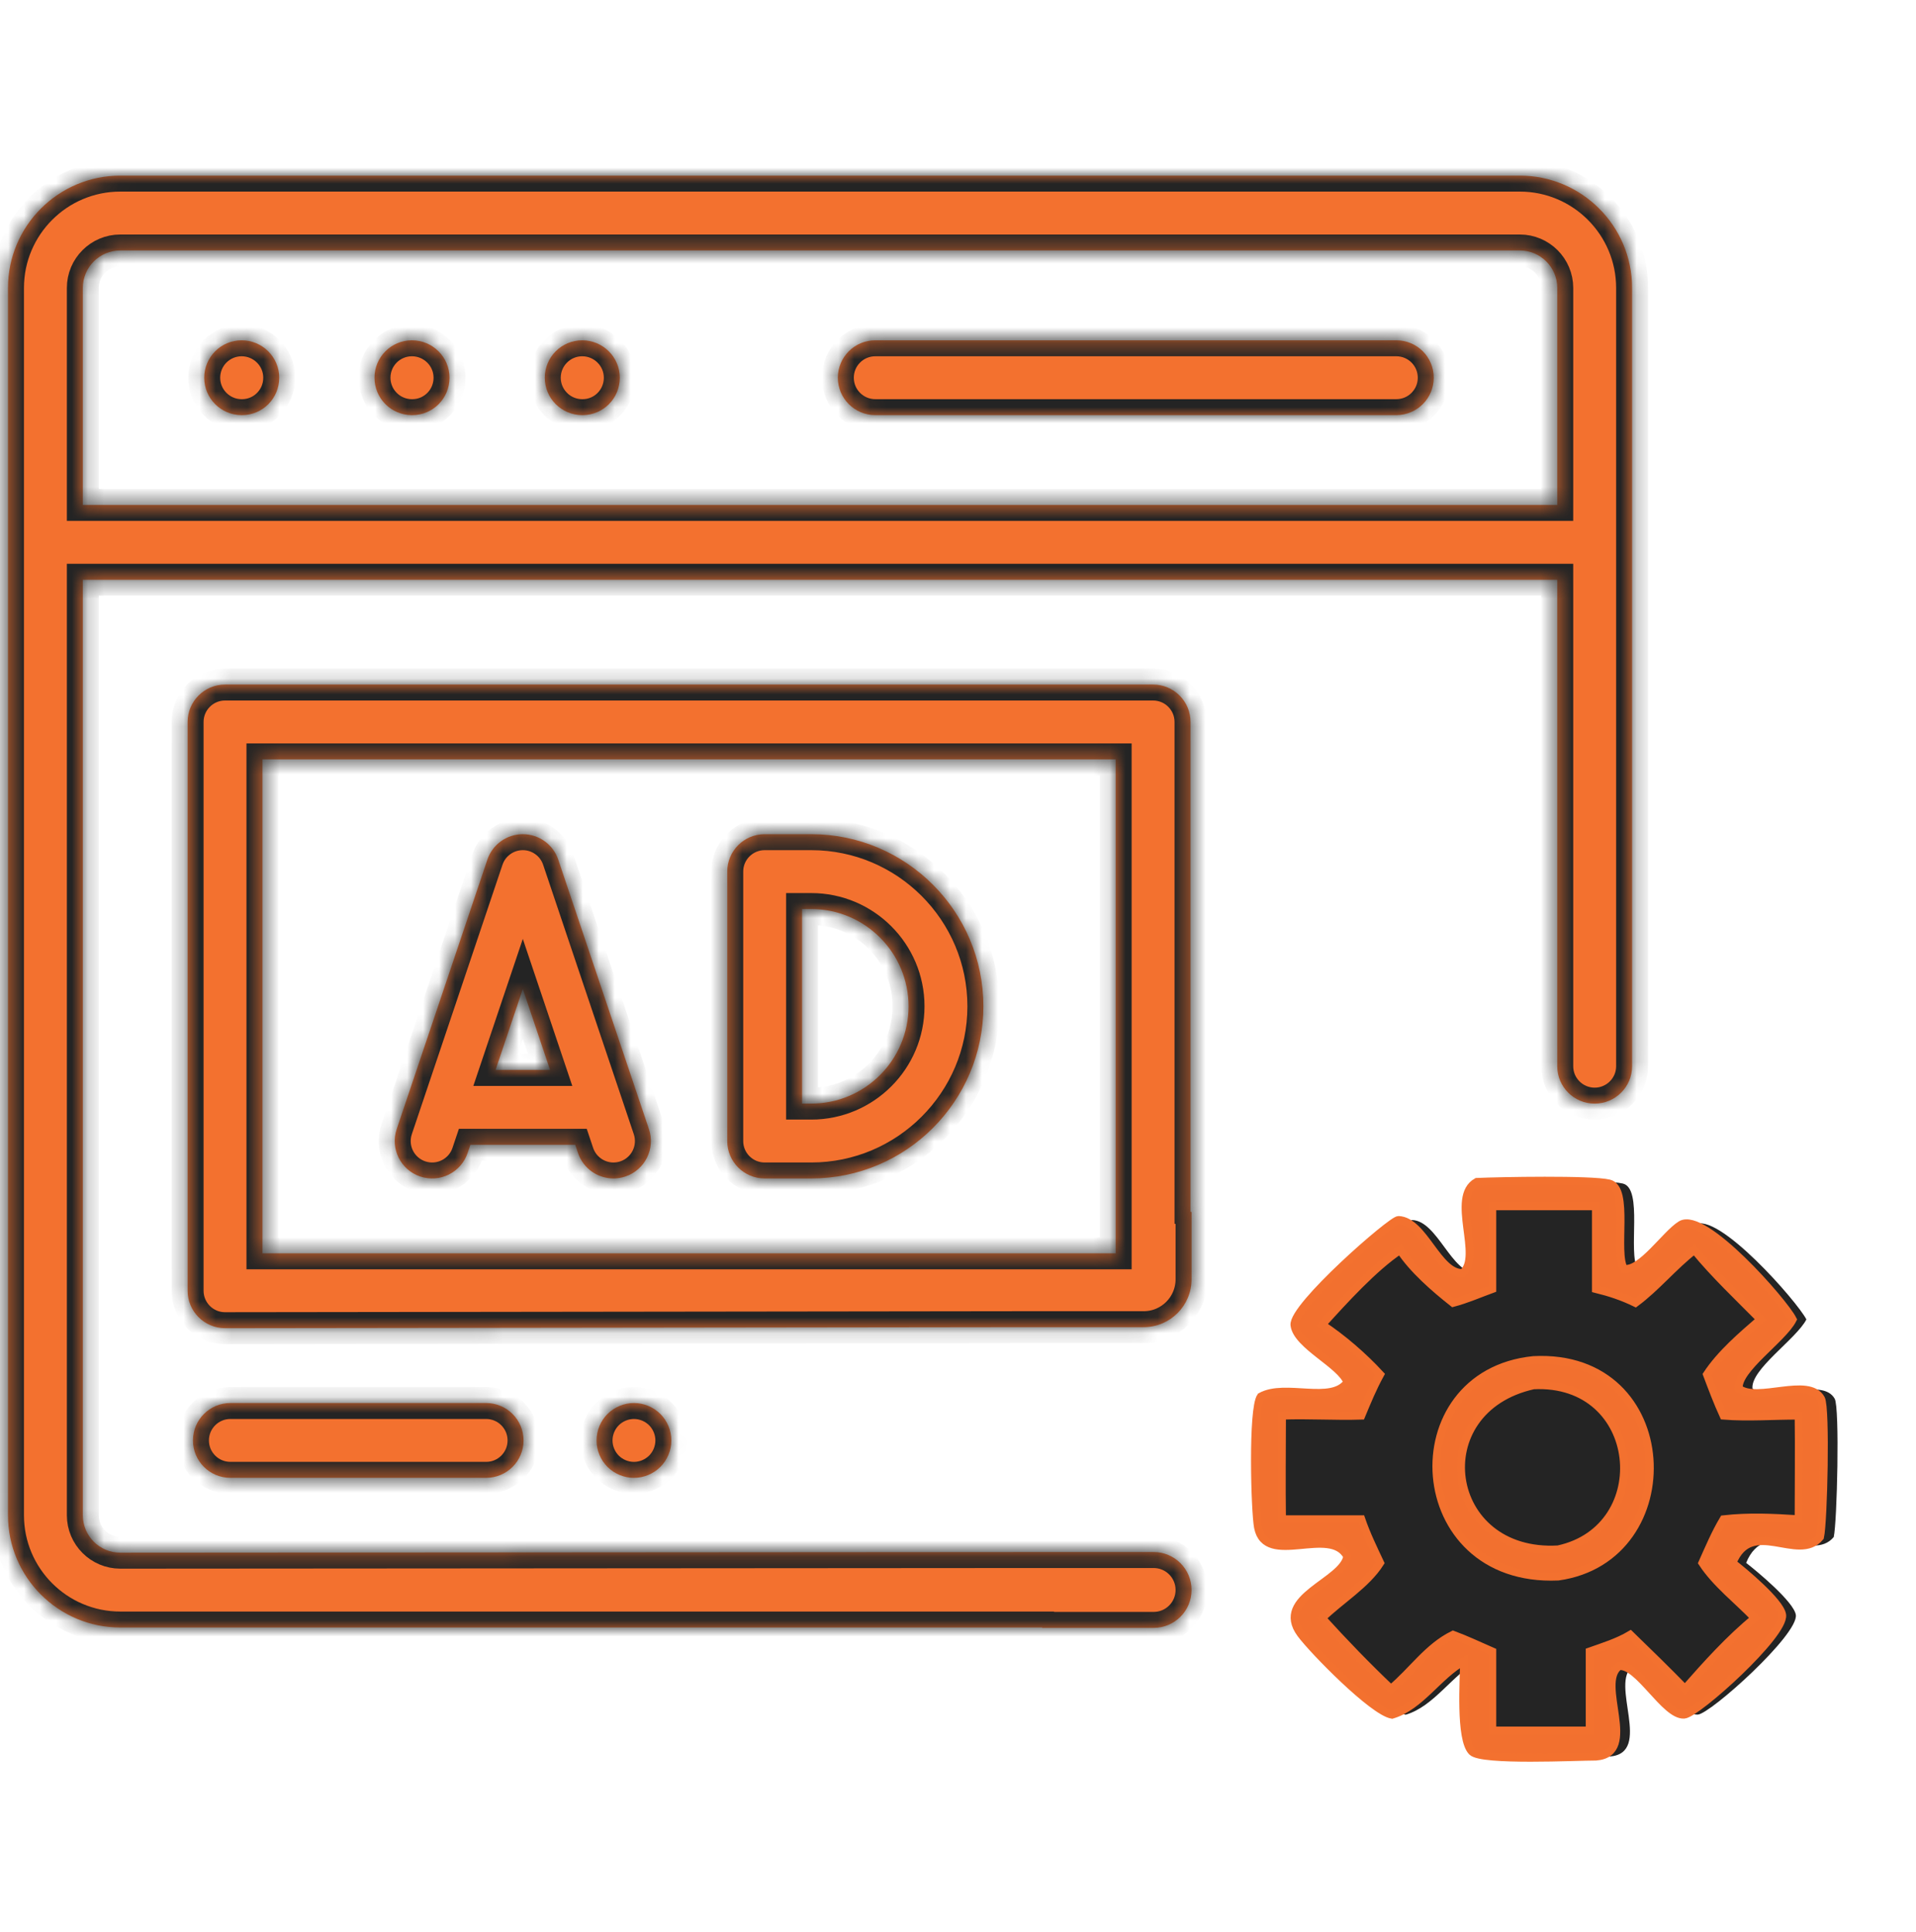
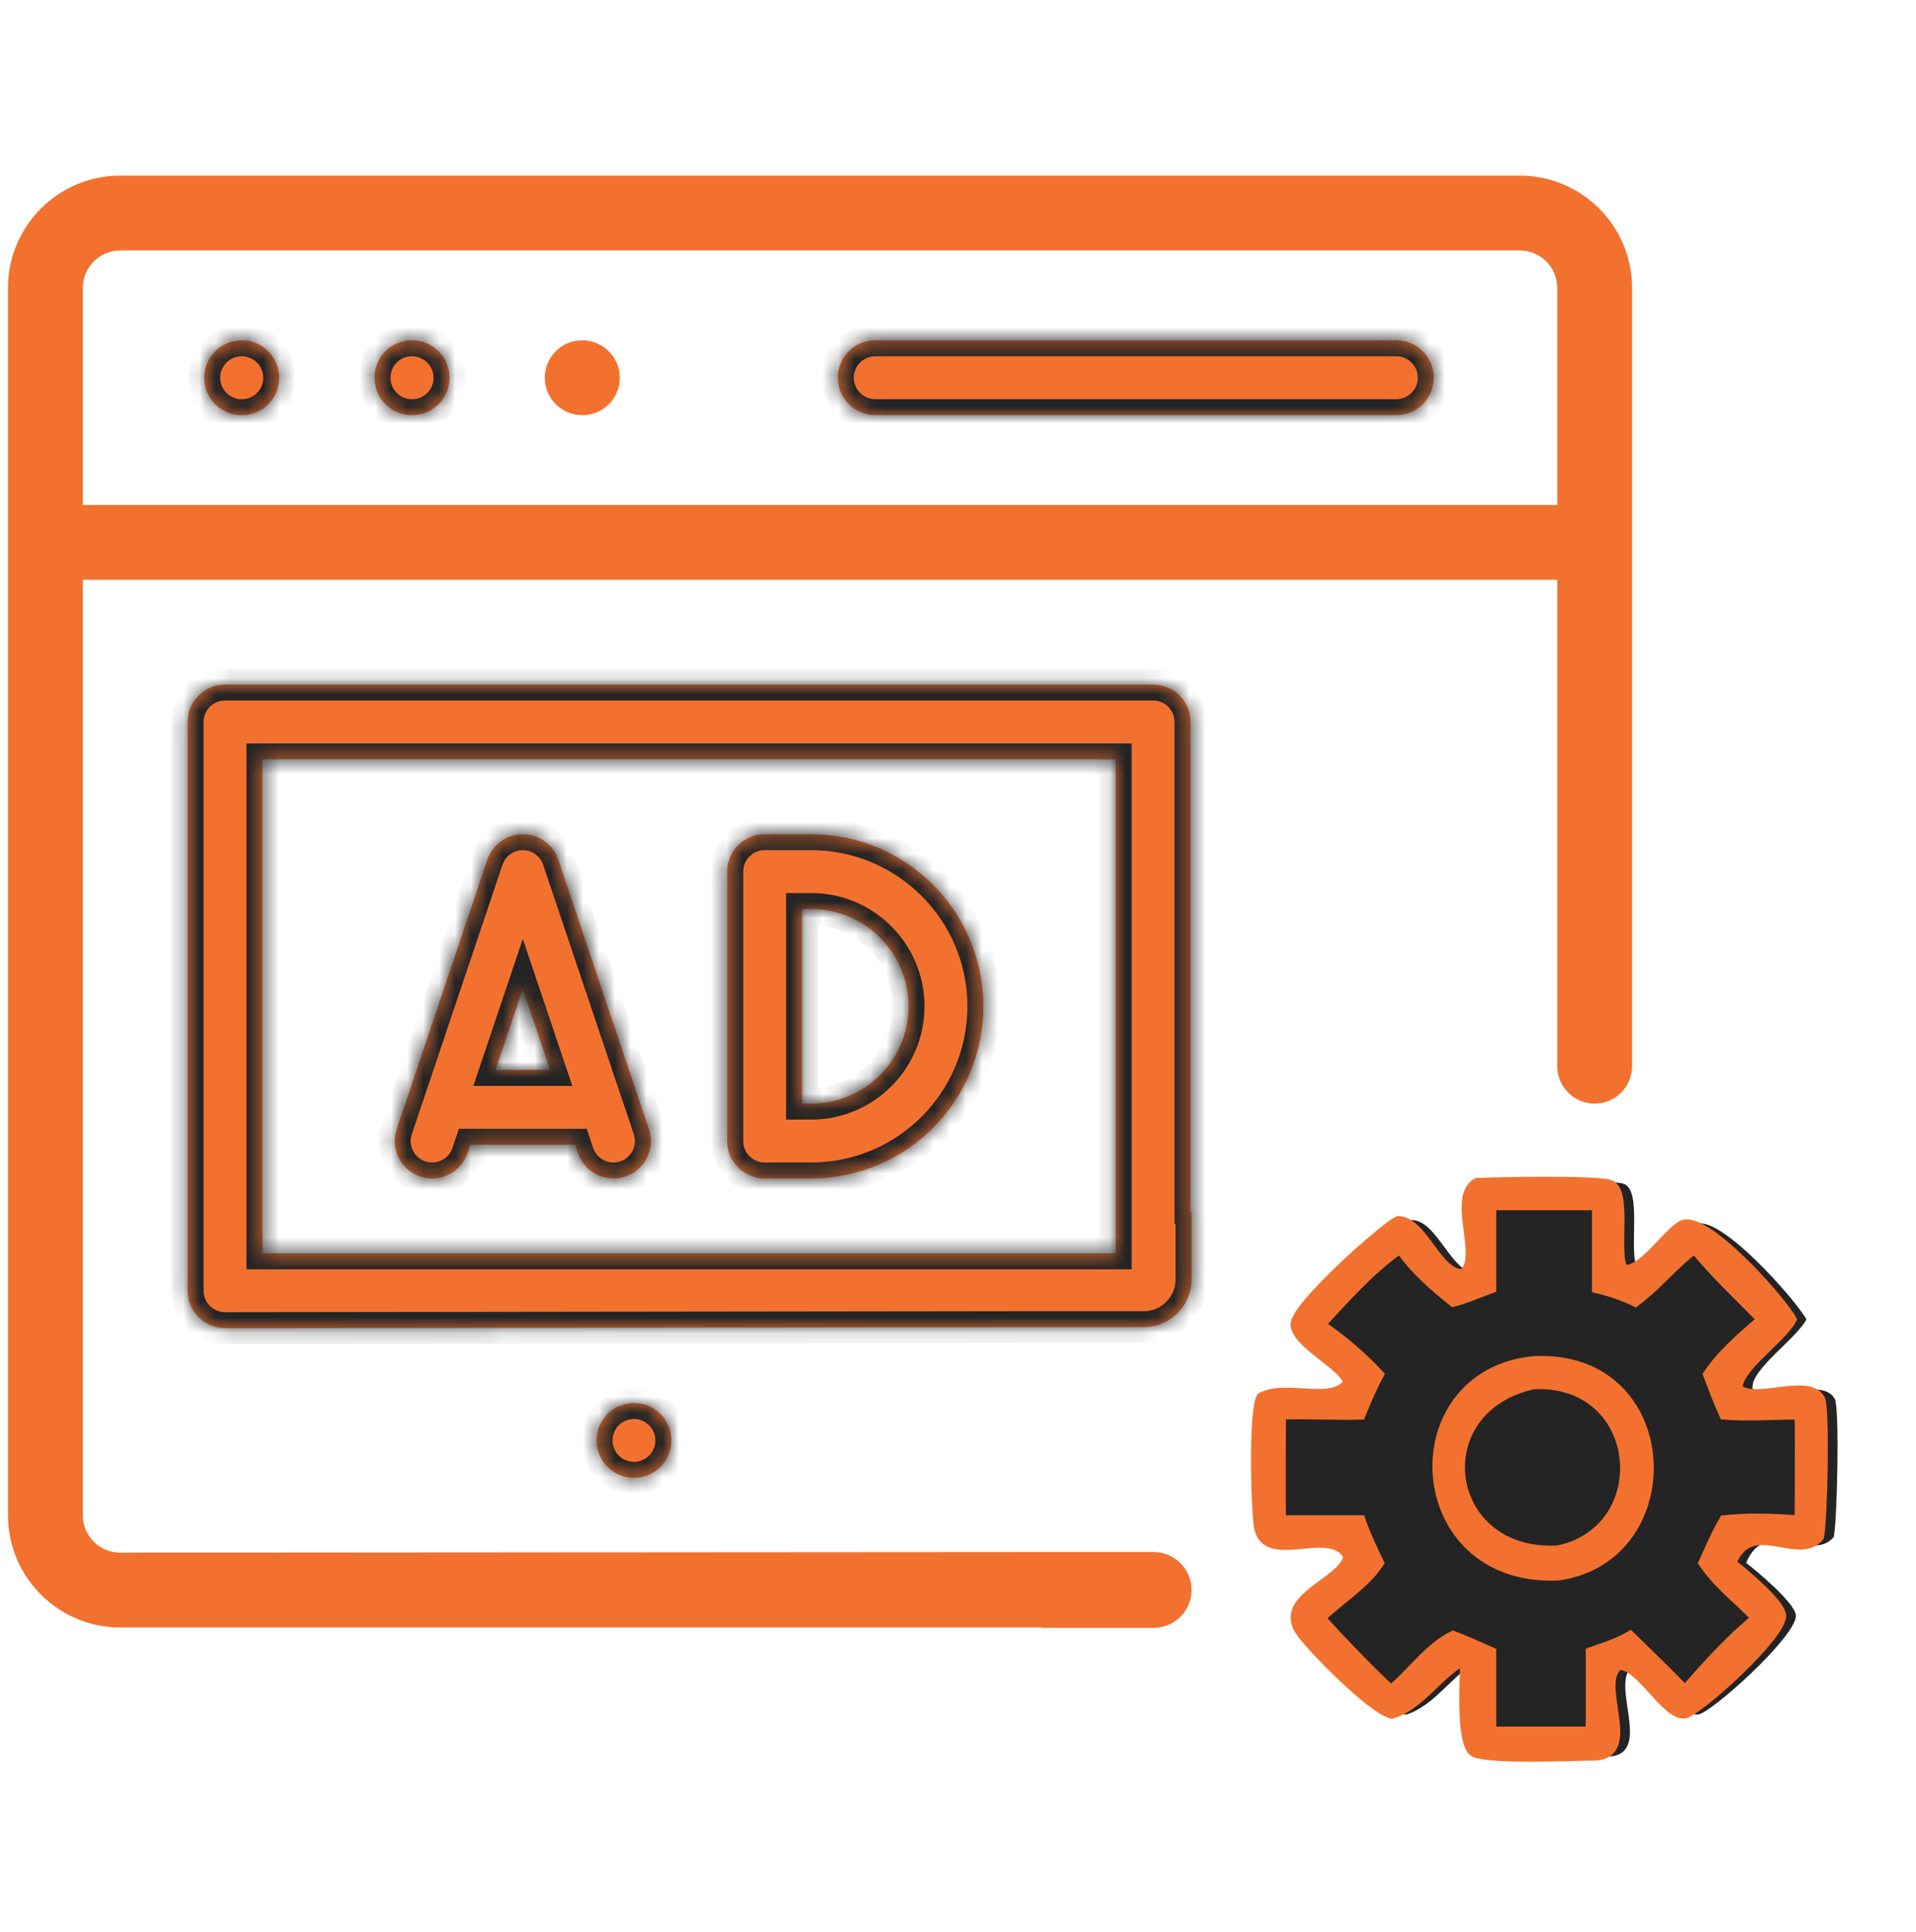
<svg xmlns="http://www.w3.org/2000/svg" width="120" height="121" viewBox="0 0 120 121" fill="none">
  <mask id="path-1-inside-1_340_10158" fill="white">
    <path d="M15.156 26.002H15.134C13.84 26.002 12.791 24.953 12.791 23.658C12.791 22.363 13.84 21.314 15.134 21.314C16.428 21.314 17.488 22.363 17.488 23.658C17.488 24.953 16.45 26.002 15.156 26.002Z" />
    <path d="M25.821 26.002H25.799C24.504 26.002 23.455 24.953 23.455 23.658C23.455 22.363 24.504 21.314 25.799 21.314C27.093 21.314 28.154 22.363 28.154 23.658C28.154 24.953 27.115 26.002 25.821 26.002Z" />
    <path d="M36.486 26.002H36.464C35.17 26.002 34.12 24.953 34.12 23.658C34.12 22.363 35.17 21.314 36.464 21.314C37.758 21.314 38.819 22.363 38.819 23.658C38.819 24.953 37.78 26.002 36.486 26.002Z" />
    <path d="M87.453 26.001H54.818C53.523 26.001 52.474 24.952 52.474 23.657C52.474 22.363 53.524 21.314 54.818 21.314H87.453C88.748 21.314 89.797 22.363 89.797 23.657C89.797 24.952 88.748 26.001 87.453 26.001Z" />
-     <path fill-rule="evenodd" clip-rule="evenodd" d="M65.268 97.21L7.532 97.25C6.239 97.25 5.188 96.199 5.188 94.906V36.312H97.531V66.781C97.531 68.075 98.581 69.124 99.875 69.124C101.169 69.124 102.219 68.075 102.219 66.781V18.032C102.219 14.154 99.065 11 95.187 11H7.532C3.654 11 0.5 14.154 0.5 18.032V94.906C0.5 98.783 3.654 101.937 7.532 101.937H65.268L65.275 101.96H72.253C73.565 101.96 74.628 100.897 74.628 99.585C74.628 98.274 73.565 97.21 72.253 97.21H65.268ZM7.532 15.688H95.187C96.479 15.688 97.531 16.739 97.531 18.032V31.625H5.188V18.032C5.188 16.739 6.239 15.688 7.532 15.688Z" />
    <path fill-rule="evenodd" clip-rule="evenodd" d="M32.744 52.248C33.75 52.248 34.645 52.891 34.965 53.845L40.643 70.72C41.057 71.947 40.396 73.276 39.17 73.689C38.922 73.772 38.67 73.812 38.422 73.812C37.443 73.812 36.53 73.194 36.2 72.215L36.028 71.701H29.46L29.287 72.215C28.874 73.442 27.546 74.102 26.318 73.689C25.091 73.276 24.432 71.947 24.845 70.72L30.523 53.845C30.843 52.891 31.738 52.248 32.744 52.248ZM32.744 61.942L31.037 67.015H34.451L32.744 61.942Z" />
    <path fill-rule="evenodd" clip-rule="evenodd" d="M50.809 52.248H47.891C46.596 52.248 45.547 53.298 45.547 54.592V71.467C45.547 72.762 46.596 73.811 47.891 73.811H50.809C56.753 73.811 61.59 68.975 61.59 63.03C61.59 57.085 56.754 52.248 50.809 52.248ZM50.809 69.123H50.234V56.936H50.809C54.169 56.936 56.902 59.67 56.902 63.03C56.902 66.39 54.169 69.123 50.809 69.123Z" />
    <path fill-rule="evenodd" clip-rule="evenodd" d="M74.628 75.912L74.563 75.893V45.218C74.563 43.925 73.513 42.875 72.219 42.875H14.093C12.8 42.875 11.75 43.925 11.75 45.218V80.844C11.75 82.138 12.8 83.188 14.093 83.188L64.5 83.125H71.628C73.285 83.125 74.628 81.782 74.628 80.125V75.912ZM16.437 47.562V78.5H69.875V47.562H16.437Z" />
-     <path d="M30.446 92.563C31.741 92.563 32.79 91.513 32.79 90.22C32.79 88.925 31.741 87.876 30.446 87.876H14.429C13.134 87.876 12.085 88.925 12.085 90.22C12.085 91.513 13.134 92.563 14.429 92.563H30.446Z" />
    <path d="M41.361 91.877C41.797 91.441 42.047 90.836 42.047 90.22C42.047 89.604 41.797 88.999 41.361 88.563C40.925 88.127 40.321 87.876 39.703 87.876C39.087 87.876 38.483 88.127 38.047 88.563C37.611 88.999 37.361 89.604 37.361 90.22C37.361 90.836 37.611 91.441 38.047 91.877C38.483 92.313 39.087 92.564 39.703 92.564C40.321 92.564 40.925 92.313 41.361 91.877Z" />
  </mask>
  <path d="M15.156 26.002H15.134C13.84 26.002 12.791 24.953 12.791 23.658C12.791 22.363 13.84 21.314 15.134 21.314C16.428 21.314 17.488 22.363 17.488 23.658C17.488 24.953 16.45 26.002 15.156 26.002Z" fill="#F3712F" />
  <path d="M25.821 26.002H25.799C24.504 26.002 23.455 24.953 23.455 23.658C23.455 22.363 24.504 21.314 25.799 21.314C27.093 21.314 28.154 22.363 28.154 23.658C28.154 24.953 27.115 26.002 25.821 26.002Z" fill="#F3712F" />
  <path d="M36.486 26.002H36.464C35.17 26.002 34.12 24.953 34.12 23.658C34.12 22.363 35.17 21.314 36.464 21.314C37.758 21.314 38.819 22.363 38.819 23.658C38.819 24.953 37.78 26.002 36.486 26.002Z" fill="#F3712F" />
  <path d="M87.453 26.001H54.818C53.523 26.001 52.474 24.952 52.474 23.657C52.474 22.363 53.524 21.314 54.818 21.314H87.453C88.748 21.314 89.797 22.363 89.797 23.657C89.797 24.952 88.748 26.001 87.453 26.001Z" fill="#F3712F" />
  <path fill-rule="evenodd" clip-rule="evenodd" d="M65.268 97.21L7.532 97.25C6.239 97.25 5.188 96.199 5.188 94.906V36.312H97.531V66.781C97.531 68.075 98.581 69.124 99.875 69.124C101.169 69.124 102.219 68.075 102.219 66.781V18.032C102.219 14.154 99.065 11 95.187 11H7.532C3.654 11 0.5 14.154 0.5 18.032V94.906C0.5 98.783 3.654 101.937 7.532 101.937H65.268L65.275 101.96H72.253C73.565 101.96 74.628 100.897 74.628 99.585C74.628 98.274 73.565 97.21 72.253 97.21H65.268ZM7.532 15.688H95.187C96.479 15.688 97.531 16.739 97.531 18.032V31.625H5.188V18.032C5.188 16.739 6.239 15.688 7.532 15.688Z" fill="#F3712F" />
  <path fill-rule="evenodd" clip-rule="evenodd" d="M32.744 52.248C33.75 52.248 34.645 52.891 34.965 53.845L40.643 70.72C41.057 71.947 40.396 73.276 39.17 73.689C38.922 73.772 38.67 73.812 38.422 73.812C37.443 73.812 36.53 73.194 36.2 72.215L36.028 71.701H29.46L29.287 72.215C28.874 73.442 27.546 74.102 26.318 73.689C25.091 73.276 24.432 71.947 24.845 70.72L30.523 53.845C30.843 52.891 31.738 52.248 32.744 52.248ZM32.744 61.942L31.037 67.015H34.451L32.744 61.942Z" fill="#F3712F" />
  <path fill-rule="evenodd" clip-rule="evenodd" d="M50.809 52.248H47.891C46.596 52.248 45.547 53.298 45.547 54.592V71.467C45.547 72.762 46.596 73.811 47.891 73.811H50.809C56.753 73.811 61.59 68.975 61.59 63.03C61.59 57.085 56.754 52.248 50.809 52.248ZM50.809 69.123H50.234V56.936H50.809C54.169 56.936 56.902 59.67 56.902 63.03C56.902 66.39 54.169 69.123 50.809 69.123Z" fill="#F3712F" />
  <path fill-rule="evenodd" clip-rule="evenodd" d="M74.628 75.912L74.563 75.893V45.218C74.563 43.925 73.513 42.875 72.219 42.875H14.093C12.8 42.875 11.75 43.925 11.75 45.218V80.844C11.75 82.138 12.8 83.188 14.093 83.188L64.5 83.125H71.628C73.285 83.125 74.628 81.782 74.628 80.125V75.912ZM16.437 47.562V78.5H69.875V47.562H16.437Z" fill="#F3712F" />
-   <path d="M30.446 92.563C31.741 92.563 32.79 91.513 32.79 90.22C32.79 88.925 31.741 87.876 30.446 87.876H14.429C13.134 87.876 12.085 88.925 12.085 90.22C12.085 91.513 13.134 92.563 14.429 92.563H30.446Z" fill="#F3712F" />
  <path d="M41.361 91.877C41.797 91.441 42.047 90.836 42.047 90.22C42.047 89.604 41.797 88.999 41.361 88.563C40.925 88.127 40.321 87.876 39.703 87.876C39.087 87.876 38.483 88.127 38.047 88.563C37.611 88.999 37.361 89.604 37.361 90.22C37.361 90.836 37.611 91.441 38.047 91.877C38.483 92.313 39.087 92.564 39.703 92.564C40.321 92.564 40.925 92.313 41.361 91.877Z" fill="#F3712F" />
  <path d="M15.156 26.002H15.134C13.84 26.002 12.791 24.953 12.791 23.658C12.791 22.363 13.84 21.314 15.134 21.314C16.428 21.314 17.488 22.363 17.488 23.658C17.488 24.953 16.45 26.002 15.156 26.002Z" stroke="#242424" stroke-width="2" mask="url(#path-1-inside-1_340_10158)" />
  <path d="M25.821 26.002H25.799C24.504 26.002 23.455 24.953 23.455 23.658C23.455 22.363 24.504 21.314 25.799 21.314C27.093 21.314 28.154 22.363 28.154 23.658C28.154 24.953 27.115 26.002 25.821 26.002Z" stroke="#242424" stroke-width="2" mask="url(#path-1-inside-1_340_10158)" />
-   <path d="M36.486 26.002H36.464C35.17 26.002 34.12 24.953 34.12 23.658C34.12 22.363 35.17 21.314 36.464 21.314C37.758 21.314 38.819 22.363 38.819 23.658C38.819 24.953 37.78 26.002 36.486 26.002Z" stroke="#242424" stroke-width="2" mask="url(#path-1-inside-1_340_10158)" />
  <path d="M87.453 26.001H54.818C53.523 26.001 52.474 24.952 52.474 23.657C52.474 22.363 53.524 21.314 54.818 21.314H87.453C88.748 21.314 89.797 22.363 89.797 23.657C89.797 24.952 88.748 26.001 87.453 26.001Z" stroke="#242424" stroke-width="2" mask="url(#path-1-inside-1_340_10158)" />
  <path fill-rule="evenodd" clip-rule="evenodd" d="M65.268 97.21L7.532 97.25C6.239 97.25 5.188 96.199 5.188 94.906V36.312H97.531V66.781C97.531 68.075 98.581 69.124 99.875 69.124C101.169 69.124 102.219 68.075 102.219 66.781V18.032C102.219 14.154 99.065 11 95.187 11H7.532C3.654 11 0.5 14.154 0.5 18.032V94.906C0.5 98.783 3.654 101.937 7.532 101.937H65.268L65.275 101.96H72.253C73.565 101.96 74.628 100.897 74.628 99.585C74.628 98.274 73.565 97.21 72.253 97.21H65.268ZM7.532 15.688H95.187C96.479 15.688 97.531 16.739 97.531 18.032V31.625H5.188V18.032C5.188 16.739 6.239 15.688 7.532 15.688Z" stroke="#242424" stroke-width="2" mask="url(#path-1-inside-1_340_10158)" />
  <path fill-rule="evenodd" clip-rule="evenodd" d="M32.744 52.248C33.75 52.248 34.645 52.891 34.965 53.845L40.643 70.72C41.057 71.947 40.396 73.276 39.17 73.689C38.922 73.772 38.67 73.812 38.422 73.812C37.443 73.812 36.53 73.194 36.2 72.215L36.028 71.701H29.46L29.287 72.215C28.874 73.442 27.546 74.102 26.318 73.689C25.091 73.276 24.432 71.947 24.845 70.72L30.523 53.845C30.843 52.891 31.738 52.248 32.744 52.248ZM32.744 61.942L31.037 67.015H34.451L32.744 61.942Z" stroke="#242424" stroke-width="2" mask="url(#path-1-inside-1_340_10158)" />
  <path fill-rule="evenodd" clip-rule="evenodd" d="M50.809 52.248H47.891C46.596 52.248 45.547 53.298 45.547 54.592V71.467C45.547 72.762 46.596 73.811 47.891 73.811H50.809C56.753 73.811 61.59 68.975 61.59 63.03C61.59 57.085 56.754 52.248 50.809 52.248ZM50.809 69.123H50.234V56.936H50.809C54.169 56.936 56.902 59.67 56.902 63.03C56.902 66.39 54.169 69.123 50.809 69.123Z" stroke="#242424" stroke-width="2" mask="url(#path-1-inside-1_340_10158)" />
  <path fill-rule="evenodd" clip-rule="evenodd" d="M74.628 75.912L74.563 75.893V45.218C74.563 43.925 73.513 42.875 72.219 42.875H14.093C12.8 42.875 11.75 43.925 11.75 45.218V80.844C11.75 82.138 12.8 83.188 14.093 83.188L64.5 83.125H71.628C73.285 83.125 74.628 81.782 74.628 80.125V75.912ZM16.437 47.562V78.5H69.875V47.562H16.437Z" stroke="#242424" stroke-width="2" mask="url(#path-1-inside-1_340_10158)" />
  <path d="M30.446 92.563C31.741 92.563 32.79 91.513 32.79 90.22C32.79 88.925 31.741 87.876 30.446 87.876H14.429C13.134 87.876 12.085 88.925 12.085 90.22C12.085 91.513 13.134 92.563 14.429 92.563H30.446Z" stroke="#242424" stroke-width="2" mask="url(#path-1-inside-1_340_10158)" />
  <path d="M41.361 91.877C41.797 91.441 42.047 90.836 42.047 90.22C42.047 89.604 41.797 88.999 41.361 88.563C40.925 88.127 40.321 87.876 39.703 87.876C39.087 87.876 38.483 88.127 38.047 88.563C37.611 88.999 37.361 89.604 37.361 90.22C37.361 90.836 37.611 91.441 38.047 91.877C38.483 92.313 39.087 92.564 39.703 92.564C40.321 92.564 40.925 92.313 41.361 91.877Z" stroke="#242424" stroke-width="2" mask="url(#path-1-inside-1_340_10158)" />
  <path d="M93.351 74.03C94.761 73.966 100.516 73.857 101.641 74.13C102.923 74.44 101.943 78.453 102.565 79.471C103.644 79.653 105.178 77.302 106.133 76.715C107.573 75.829 112.573 81.536 113.135 82.641C112.509 83.864 109.625 85.773 109.759 86.972C110.909 87.878 114.136 86.212 114.91 87.611C115.226 88.181 115.06 95.345 114.847 96.271C113.477 97.913 110.555 94.96 109.362 97.889C110.042 98.414 112.351 100.332 112.474 101.143C112.658 102.369 107.127 107.344 106.335 107.392C105.139 107.464 103.484 104.216 102.263 104.354C100.771 105.414 103.557 109.801 100.816 110.018C99.643 110.014 93.678 110.322 93.06 109.713C92.273 108.936 92.551 105.144 92.556 104.032C90.933 104.925 89.815 106.875 88.043 107.398C86.857 107.206 83.109 103.381 82.332 102.332C80.64 100.044 84.988 99.086 85.241 97.481C84.171 95.5 80.147 98.194 79.652 95.666C79.46 94.683 79.278 88.267 79.823 87.476C81.364 86.619 84.251 87.964 85.246 86.578C84.871 85.478 82.08 84.254 81.935 82.996C81.801 81.838 88.017 76.399 88.45 76.415C90.035 76.475 90.908 79.788 92.468 79.737C93.739 78.722 91.656 74.986 93.351 74.03Z" fill="#242424" />
  <path d="M92.492 74.03C93.902 73.966 99.657 73.857 100.782 74.13C102.064 74.44 101.084 78.453 101.706 79.471C102.785 79.653 104.319 77.302 105.274 76.715C106.714 75.829 111.714 81.536 112.276 82.641C111.65 83.864 108.766 85.773 108.9 86.972C110.05 87.878 113.277 86.212 114.051 87.611C114.367 88.181 114.202 95.345 113.988 96.271C112.618 97.913 109.696 94.96 108.504 97.889C109.183 98.414 111.492 100.332 111.615 101.143C111.799 102.369 106.268 107.344 105.476 107.392C104.28 107.464 102.625 104.216 101.404 104.354C99.912 105.414 102.698 109.801 99.957 110.018C98.784 110.014 92.819 110.322 92.201 109.713C91.414 108.936 91.692 105.144 91.697 104.032C90.074 104.925 88.956 106.875 87.184 107.398C85.998 107.206 82.25 103.381 81.474 102.332C79.781 100.044 84.129 99.086 84.382 97.481C83.312 95.5 79.288 98.194 78.793 95.666C78.601 94.683 78.419 88.267 78.964 87.476C80.505 86.619 83.392 87.964 84.387 86.578C84.012 85.478 81.221 84.254 81.076 82.996C80.942 81.838 87.158 76.399 87.591 76.415C89.176 76.475 90.049 79.788 91.609 79.737C92.88 78.722 90.797 74.986 92.492 74.03ZM95.156 75.552H93.46V80.732C92.655 81.027 91.835 81.386 91.007 81.603C89.86 80.696 88.488 79.508 87.691 78.288C86.037 79.389 84.152 81.469 82.794 82.97C84.089 83.824 85.38 84.947 86.436 86.088C85.973 86.932 85.625 87.779 85.257 88.665C83.602 88.718 81.942 88.601 80.289 88.665C80.284 90.829 80.26 92.995 80.289 95.159H85.257C85.58 96.102 86.013 96.988 86.436 97.889C85.572 99.252 83.941 100.221 82.794 101.349C84.19 102.885 85.608 104.356 87.113 105.784C88.448 104.674 89.422 103.174 91.007 102.392C91.84 102.703 92.646 103.083 93.46 103.439V108.39H96.769H99.566V103.439C100.427 103.135 101.317 102.861 102.105 102.392C103.259 103.512 104.41 104.632 105.531 105.784C106.881 104.249 108.323 102.644 109.909 101.349C108.834 100.225 107.473 99.19 106.622 97.889C107.033 96.971 107.431 96.023 107.948 95.159C109.535 94.979 111.065 95.056 112.652 95.159C112.651 92.995 112.681 90.828 112.652 88.665C111.104 88.657 109.483 88.789 107.948 88.665C107.562 87.82 107.237 86.956 106.91 86.088C107.77 84.782 109.086 83.663 110.266 82.641C108.865 81.223 107.385 79.829 106.121 78.288C104.814 79.298 103.737 80.634 102.429 81.603C101.611 81.206 100.836 80.949 99.957 80.732V75.552H95.156Z" fill="#F2702F" stroke="#F3712F" stroke-width="0.5" />
  <path d="M96.042 85.189C105.232 84.715 105.707 97.604 97.587 98.743C88.054 99.158 87.373 86.067 96.042 85.189ZM96.042 86.764C89.161 88.288 90.44 97.461 97.587 97.047C103.714 95.726 102.883 86.43 96.042 86.764Z" fill="#F2702F" stroke="#F3712F" stroke-width="0.5" />
</svg>